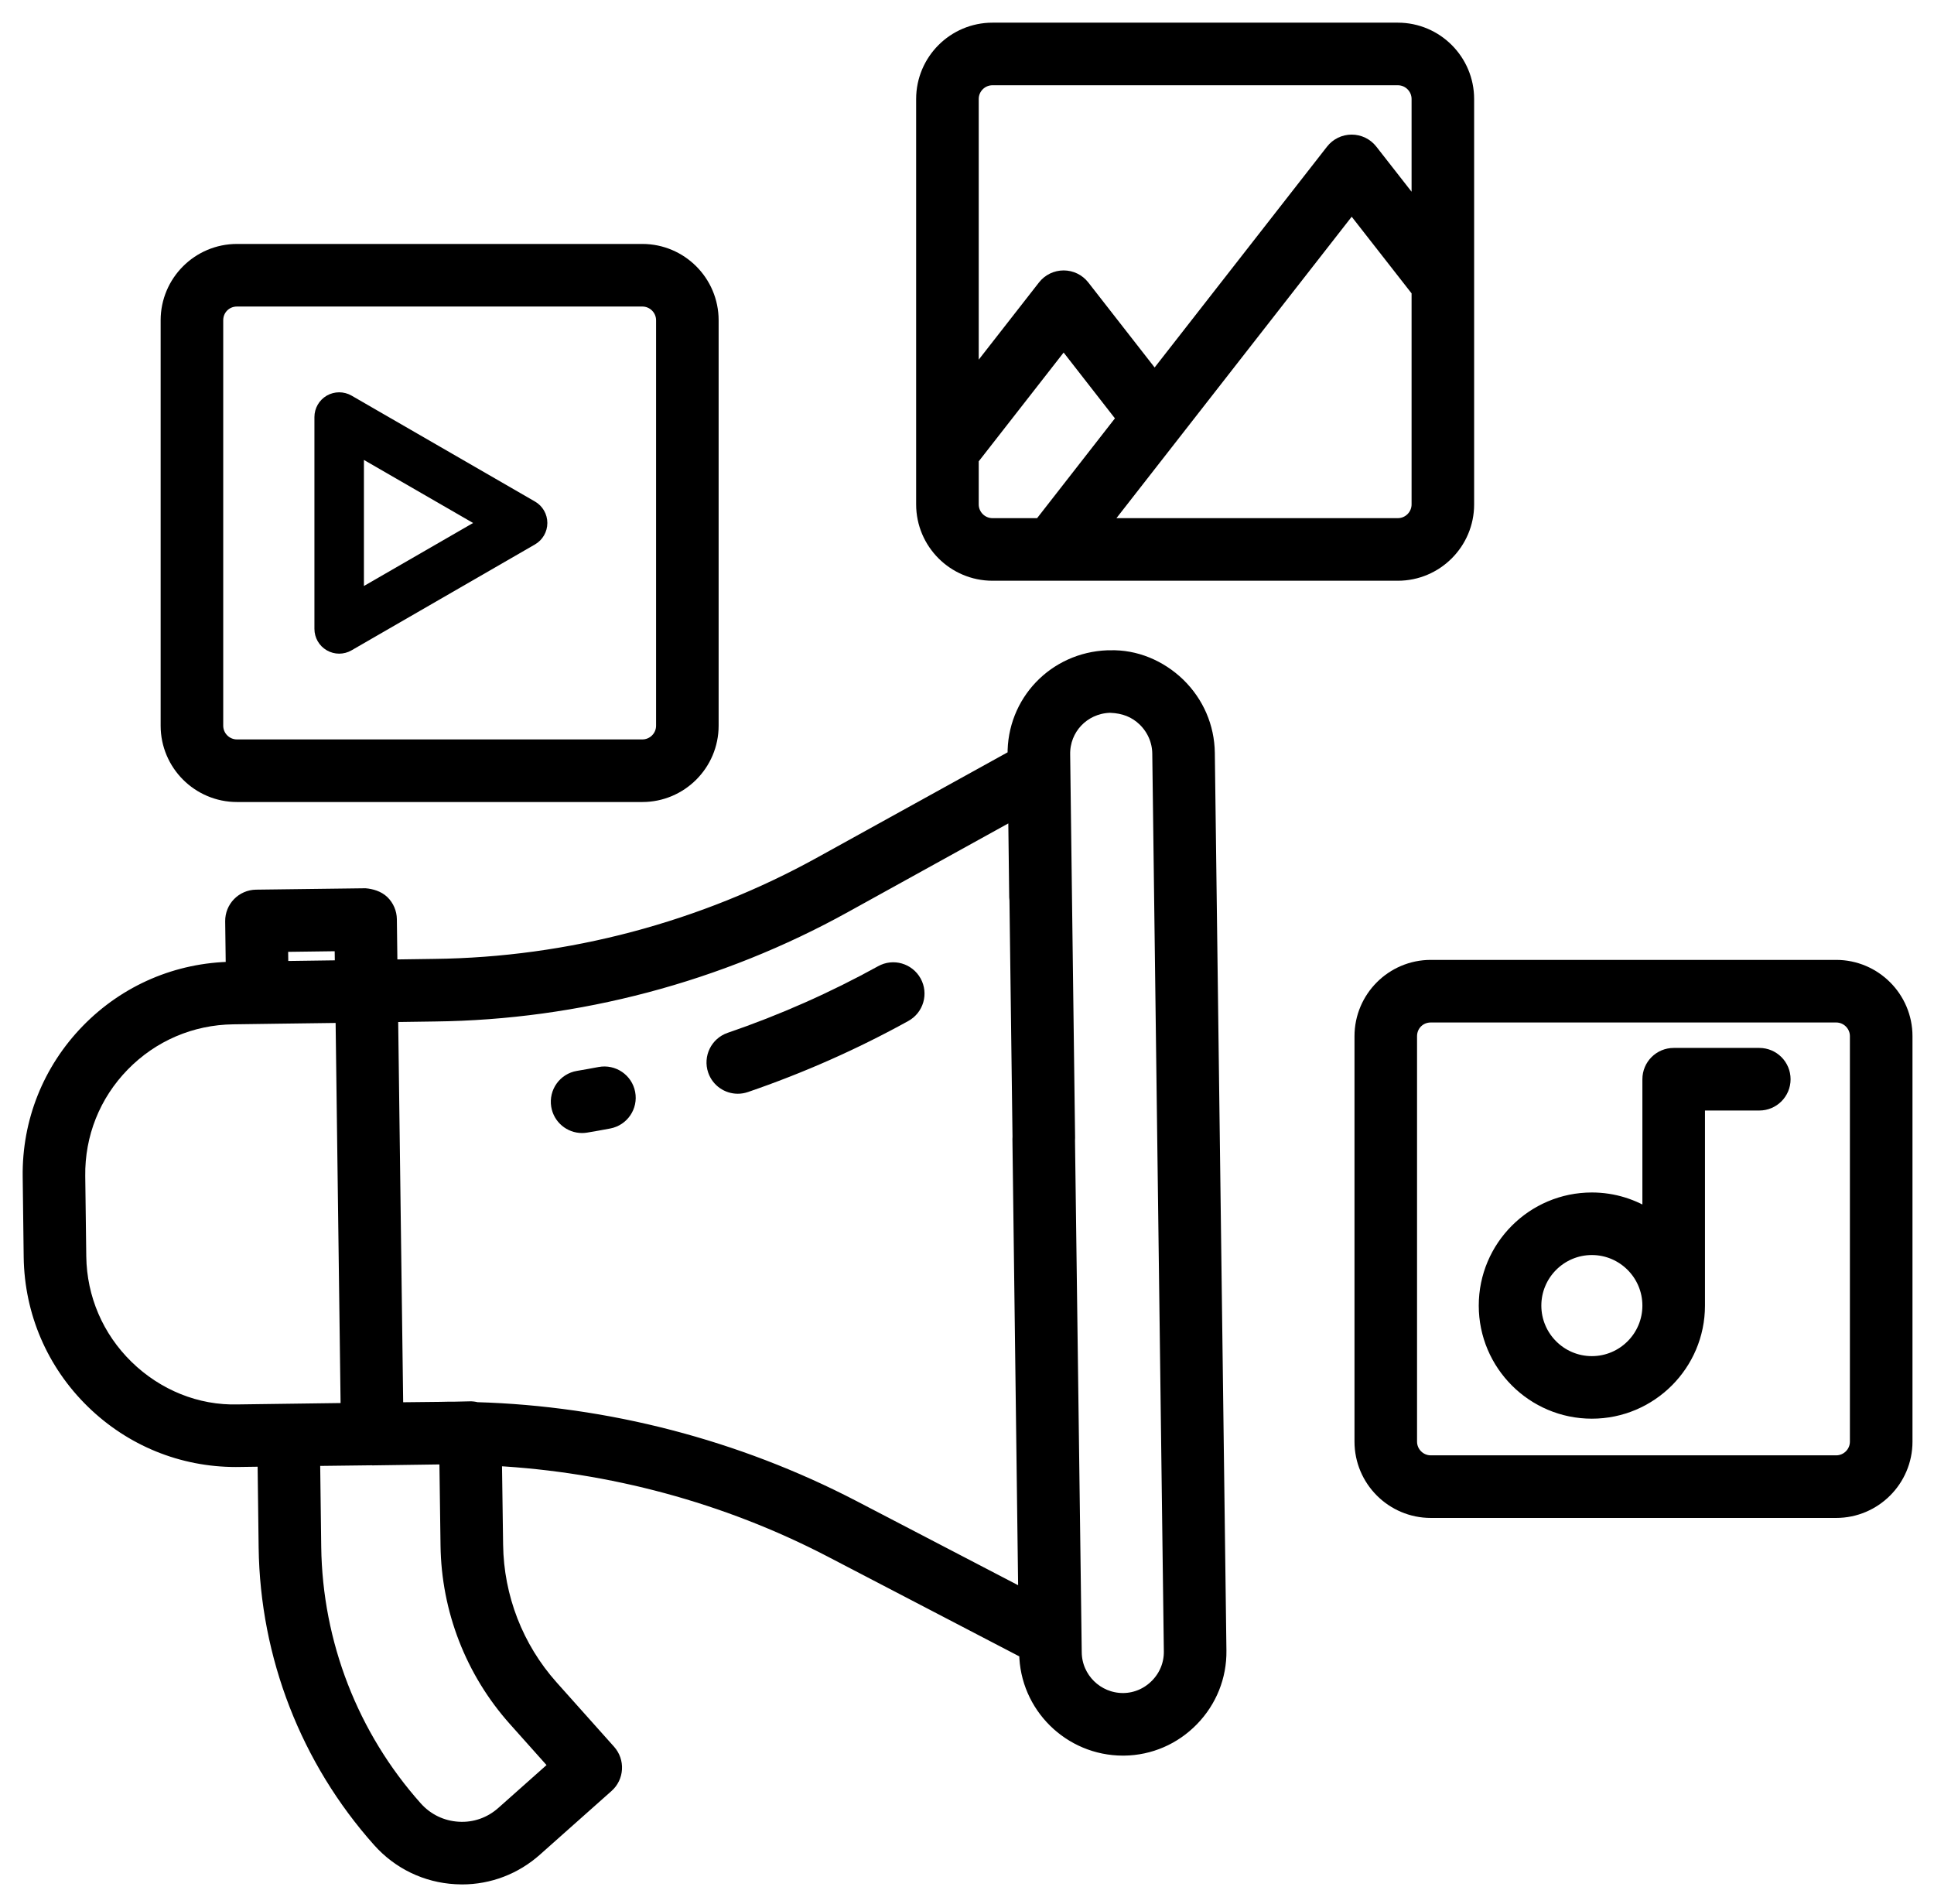
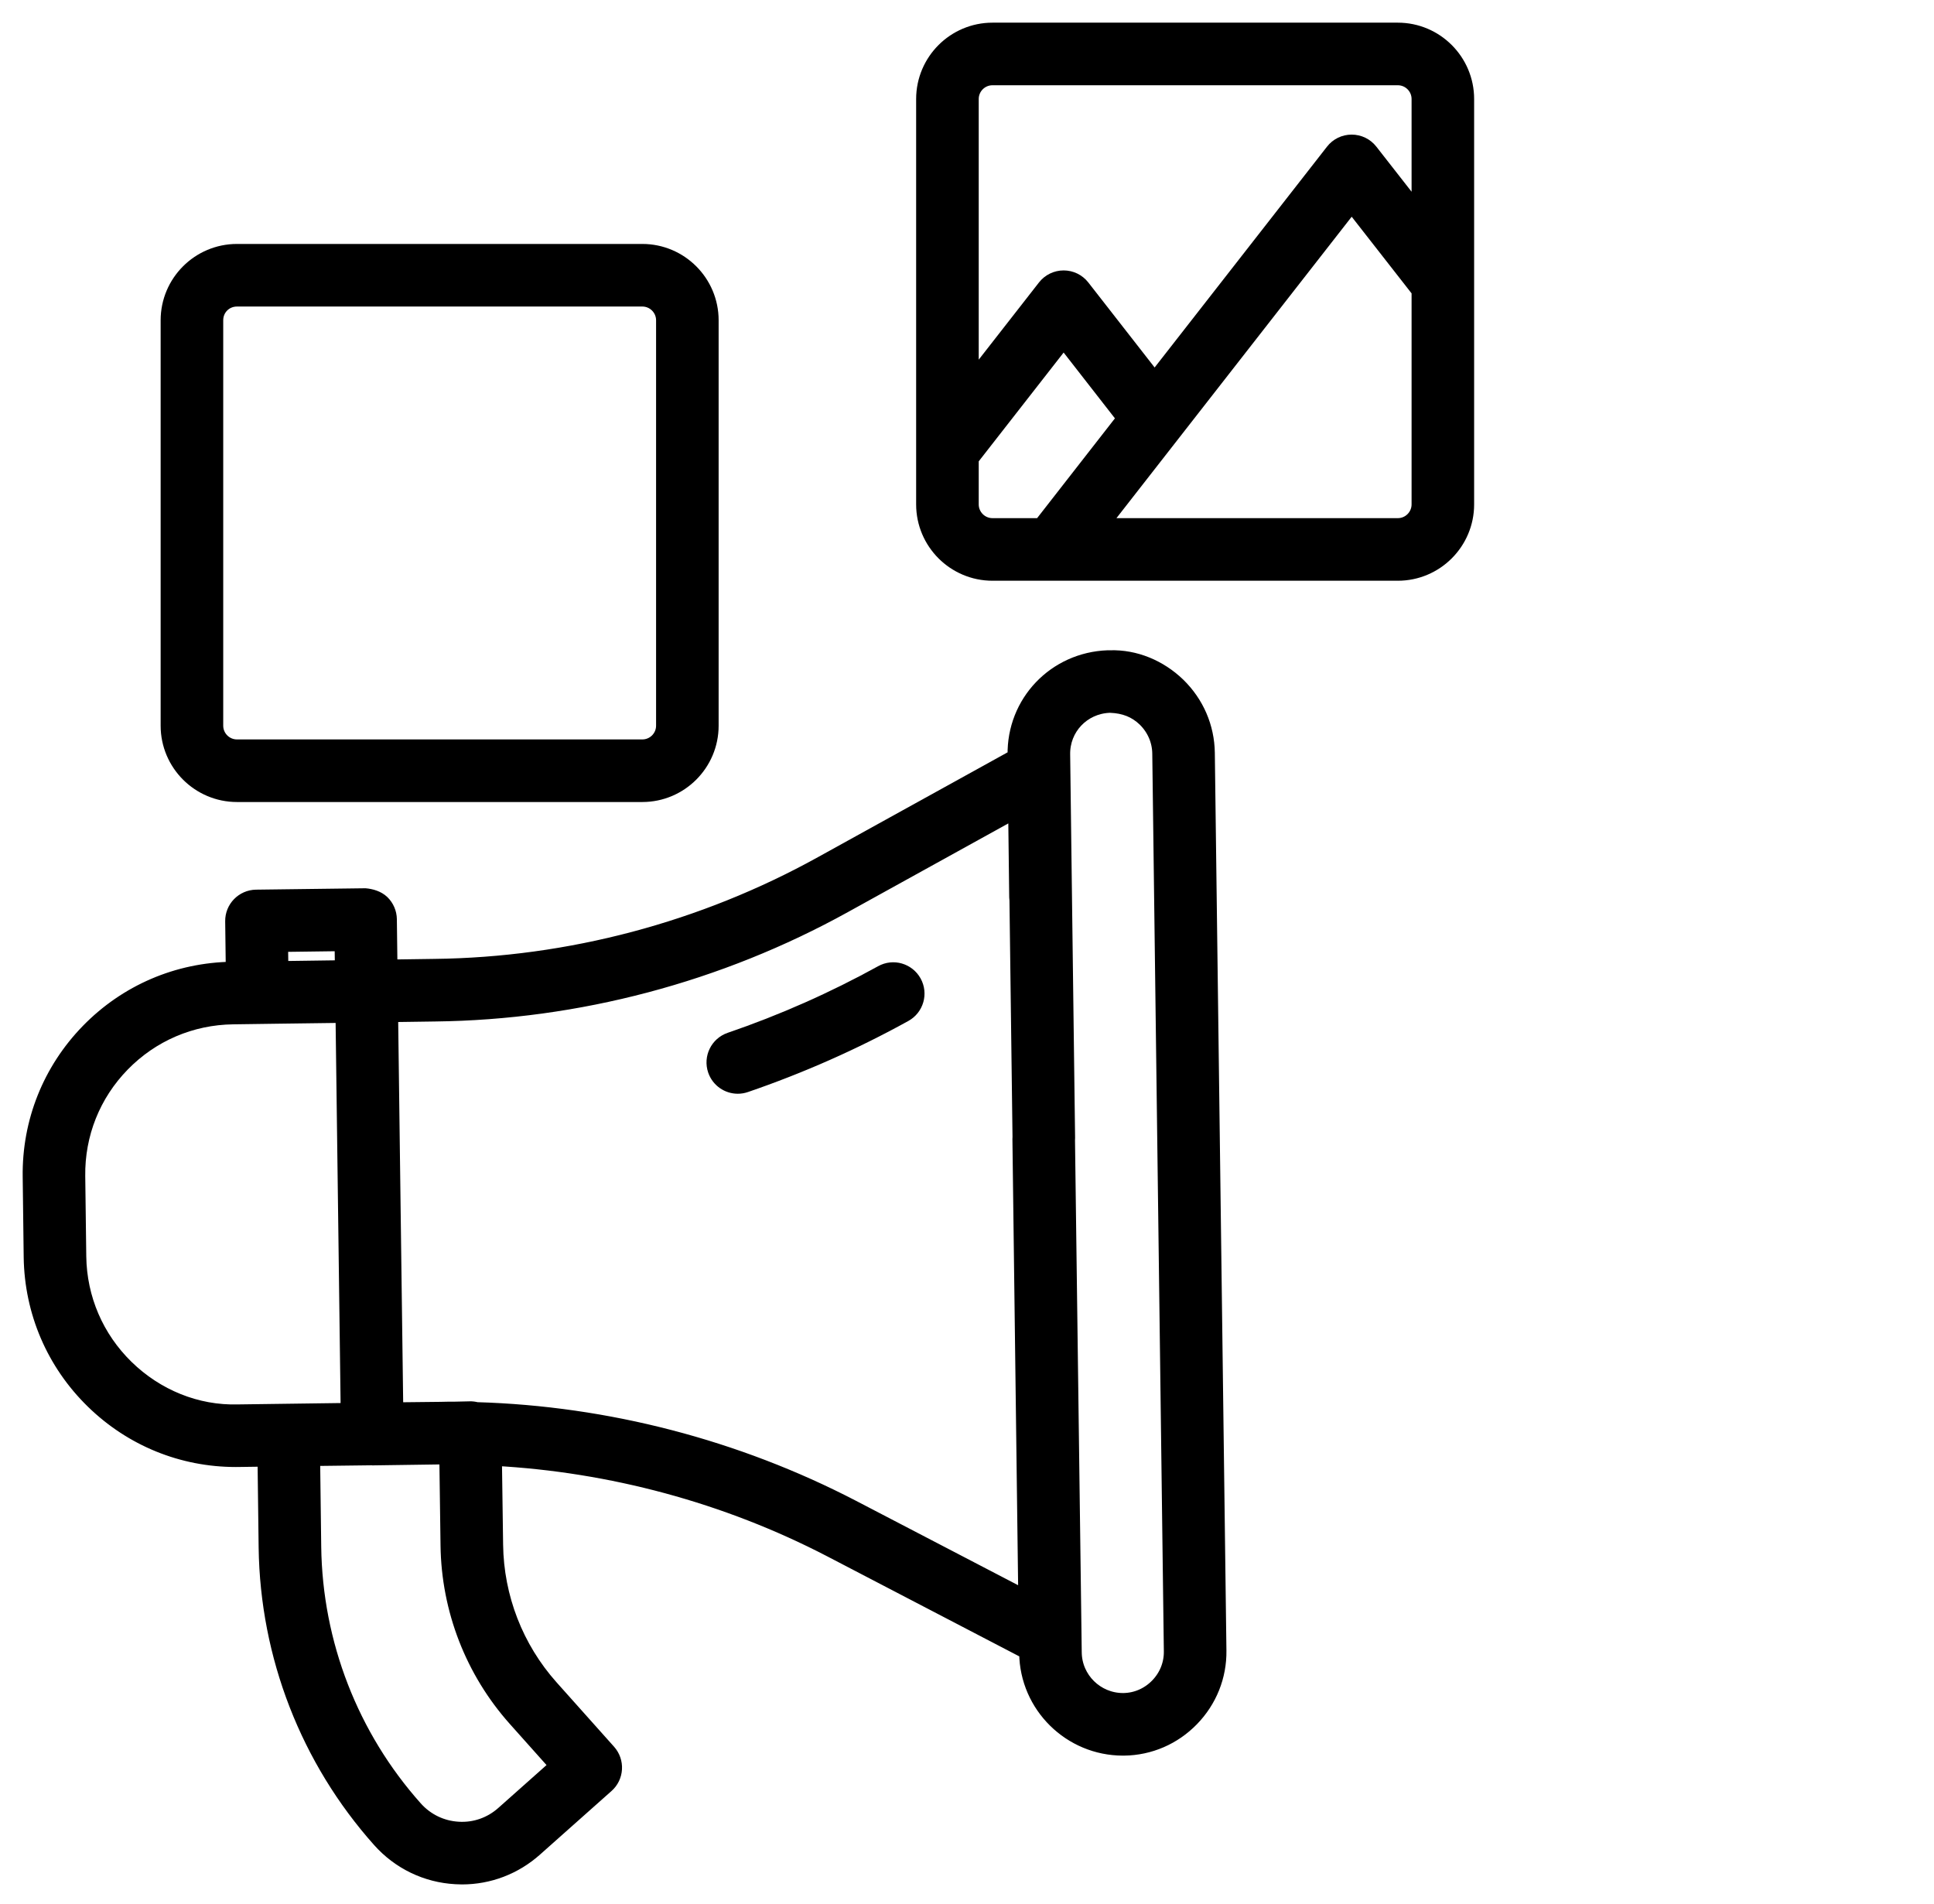
<svg xmlns="http://www.w3.org/2000/svg" width="64" height="63" viewBox="0 0 64 63" fill="none">
-   <path d="M19.855 35.552C19.615 35.597 19.375 35.641 19.135 35.681C18.707 35.751 18.418 36.155 18.488 36.583C18.551 36.968 18.884 37.241 19.262 37.241C19.304 37.241 19.347 37.237 19.39 37.23C19.644 37.188 19.896 37.143 20.148 37.095C20.575 37.014 20.855 36.602 20.773 36.177C20.693 35.751 20.28 35.473 19.855 35.552Z" fill="black" stroke="black" stroke-width="0.5" />
  <path d="M29.179 32.19C27.585 33.07 25.897 33.818 24.16 34.412C23.75 34.553 23.532 35 23.672 35.41C23.784 35.736 24.088 35.941 24.415 35.941C24.499 35.941 24.585 35.927 24.67 35.898C26.492 35.274 28.265 34.489 29.938 33.564C30.318 33.355 30.456 32.877 30.246 32.497C30.035 32.118 29.559 31.978 29.179 32.19Z" fill="black" stroke="black" stroke-width="0.5" />
  <path d="M38.984 22.67C38.371 22.077 37.561 21.742 36.736 21.767C36.711 21.768 36.684 21.767 36.658 21.767C34.91 21.832 33.563 23.25 33.593 24.986L33.594 25.041L27.185 28.583C23.264 30.753 18.834 31.928 14.373 31.979L12.903 32L12.883 30.417C12.88 30.208 12.794 30.01 12.646 29.865C12.496 29.719 12.273 29.659 12.087 29.642L8.477 29.688C8.043 29.694 7.696 30.05 7.702 30.483L7.722 32.073L7.694 32.073C5.88 32.097 4.186 32.824 2.922 34.12C1.659 35.417 0.976 37.128 1.001 38.938L1.034 41.598C1.059 43.408 1.787 45.103 3.082 46.366C4.357 47.61 6.031 48.292 7.805 48.292C7.837 48.292 7.868 48.291 7.899 48.291L8.772 48.279L8.809 51.208C8.857 54.786 10.192 58.223 12.568 60.886C13.217 61.613 14.109 62.043 15.079 62.097C15.149 62.101 15.218 62.104 15.287 62.104C16.182 62.104 17.035 61.778 17.708 61.176L20.071 59.075C20.227 58.937 20.321 58.742 20.333 58.534C20.345 58.325 20.274 58.121 20.135 57.965L18.229 55.831C17.071 54.533 16.421 52.858 16.399 51.114L16.359 48.253C20.214 48.458 24.043 49.487 27.482 51.272L33.976 54.654L33.977 54.698C33.996 56.439 35.422 57.842 37.162 57.842C37.174 57.842 37.184 57.84 37.198 57.842C38.044 57.831 38.837 57.488 39.431 56.877C40.025 56.266 40.346 55.464 40.335 54.619L39.951 24.91C39.939 24.063 39.597 23.269 38.984 22.67ZM9.293 32.051L9.282 31.249L11.322 31.222L11.333 32.023L9.387 32.05L9.293 32.051ZM7.879 46.721C6.501 46.76 5.175 46.215 4.179 45.243C3.183 44.27 2.624 42.969 2.605 41.577L2.571 38.918C2.552 37.527 3.076 36.212 4.047 35.217C5.018 34.221 6.32 33.661 7.718 33.644L9.226 33.623L11.353 33.595L11.44 40.24L11.524 46.672L7.879 46.721ZM17.057 56.877L18.439 58.425L16.663 60.004C16.25 60.374 15.72 60.563 15.167 60.529C14.616 60.498 14.108 60.253 13.739 59.84C11.615 57.46 10.422 54.387 10.38 51.187L10.343 48.259L12.302 48.235C12.308 48.235 12.312 48.238 12.318 48.238C12.322 48.238 12.326 48.238 12.33 48.238L14.514 48.207L14.597 48.206C14.66 48.204 14.723 48.202 14.788 48.202L14.828 51.135C14.855 53.257 15.646 55.296 17.057 56.877ZM33.947 52.868L28.206 49.879C24.368 47.887 20.071 46.77 15.768 46.646C15.696 46.626 15.619 46.616 15.544 46.619L15.049 46.63C15.049 46.63 15.048 46.631 15.048 46.631C14.885 46.629 14.719 46.632 14.567 46.636L13.095 46.652L13.009 40.112L12.924 33.571L14.394 33.55C19.111 33.495 23.798 32.254 27.946 29.957L33.612 26.825L33.647 29.694C33.648 29.728 33.65 29.762 33.655 29.795L33.756 37.609C33.753 37.635 33.753 37.661 33.753 37.688L33.947 52.868ZM38.306 55.781C38.004 56.091 37.604 56.265 37.179 56.271C37.173 56.271 37.167 56.271 37.162 56.271C36.28 56.271 35.557 55.56 35.547 54.679L35.324 37.733C35.326 37.707 35.327 37.68 35.327 37.654L35.224 29.676L35.164 24.967C35.148 24.092 35.822 23.379 36.699 23.337C36.716 23.338 36.733 23.338 36.75 23.337C37.203 23.353 37.579 23.497 37.889 23.796C38.2 24.1 38.375 24.503 38.381 24.93L38.764 54.639C38.77 55.066 38.607 55.472 38.306 55.781Z" fill="black" stroke="black" stroke-width="0.5" />
  <path d="M32.843 18.966H34.825H46.257C47.512 18.966 48.532 17.945 48.532 16.69V9.35V3.276C48.532 2.021 47.512 1 46.257 1H32.843C31.588 1 30.567 2.021 30.567 3.276V14.909V16.69C30.567 17.945 31.588 18.966 32.843 18.966ZM32.138 16.69V15.179L35.198 11.259L37.212 13.843L34.442 17.395H32.843C32.454 17.395 32.138 17.078 32.138 16.69ZM46.257 17.395H36.433L36.736 17.007L44.73 6.765L46.962 9.621V16.69C46.962 17.078 46.646 17.395 46.257 17.395ZM32.138 3.276C32.138 2.887 32.454 2.571 32.843 2.571H46.257C46.646 2.571 46.962 2.887 46.962 3.276V7.07L45.348 5.005C45.2 4.815 44.971 4.704 44.729 4.704C44.487 4.704 44.259 4.815 44.111 5.006L38.209 12.566L35.817 9.5C35.668 9.309 35.44 9.198 35.198 9.198C34.956 9.198 34.728 9.309 34.579 9.5L32.138 12.627V3.276Z" fill="black" stroke="black" stroke-width="0.5" />
-   <path d="M60.762 32.012H47.348C46.093 32.012 45.073 33.033 45.073 34.287V47.702C45.073 48.956 46.093 49.977 47.348 49.977H60.762C62.017 49.977 63.038 48.956 63.038 47.702V34.287C63.038 33.033 62.017 32.012 60.762 32.012ZM61.467 47.702C61.467 48.09 61.151 48.406 60.762 48.406H47.348C46.959 48.406 46.643 48.09 46.643 47.702V34.287C46.643 33.892 46.953 33.583 47.348 33.583H60.762C61.151 33.583 61.467 33.898 61.467 34.287V47.702Z" fill="black" stroke="black" stroke-width="0.5" />
-   <path d="M58.219 34.925H55.386C54.952 34.925 54.6 35.276 54.6 35.711V40.289C54.048 39.923 53.388 39.708 52.678 39.708C50.752 39.708 49.185 41.274 49.185 43.201C49.185 45.126 50.752 46.693 52.678 46.693C54.604 46.693 56.171 45.126 56.171 43.201V36.496H58.219C58.653 36.496 59.004 36.145 59.004 35.711C59.004 35.276 58.653 34.925 58.219 34.925ZM52.678 45.123C51.618 45.123 50.756 44.261 50.756 43.201C50.756 42.141 51.618 41.278 52.678 41.278C53.738 41.278 54.6 42.141 54.6 43.201C54.6 44.261 53.738 45.123 52.678 45.123Z" fill="black" stroke="black" stroke-width="0.5" />
  <path d="M7.842 26.288H21.256C22.511 26.288 23.531 25.267 23.531 24.012V10.598C23.531 9.343 22.511 8.322 21.256 8.322H7.842C6.587 8.322 5.566 9.343 5.566 10.598V24.012C5.566 25.267 6.587 26.288 7.842 26.288ZM7.137 10.598C7.137 10.203 7.447 9.893 7.842 9.893H21.256C21.645 9.893 21.961 10.21 21.961 10.598V24.012C21.961 24.401 21.645 24.717 21.256 24.717H7.842C7.453 24.717 7.137 24.401 7.137 24.012V10.598Z" fill="black" stroke="black" stroke-width="0.5" />
-   <path d="M10.939 21.302C11.027 21.353 11.126 21.379 11.224 21.379C11.322 21.379 11.421 21.353 11.509 21.302L17.579 17.798C17.755 17.696 17.863 17.508 17.863 17.305C17.863 17.101 17.755 16.913 17.579 16.812L11.509 13.307C11.333 13.206 11.115 13.206 10.939 13.307C10.763 13.409 10.655 13.597 10.655 13.8V20.809C10.655 21.013 10.763 21.201 10.939 21.302ZM11.793 14.786L16.156 17.305L11.793 19.823V14.786Z" fill="black" stroke="black" stroke-width="0.5" />
</svg>